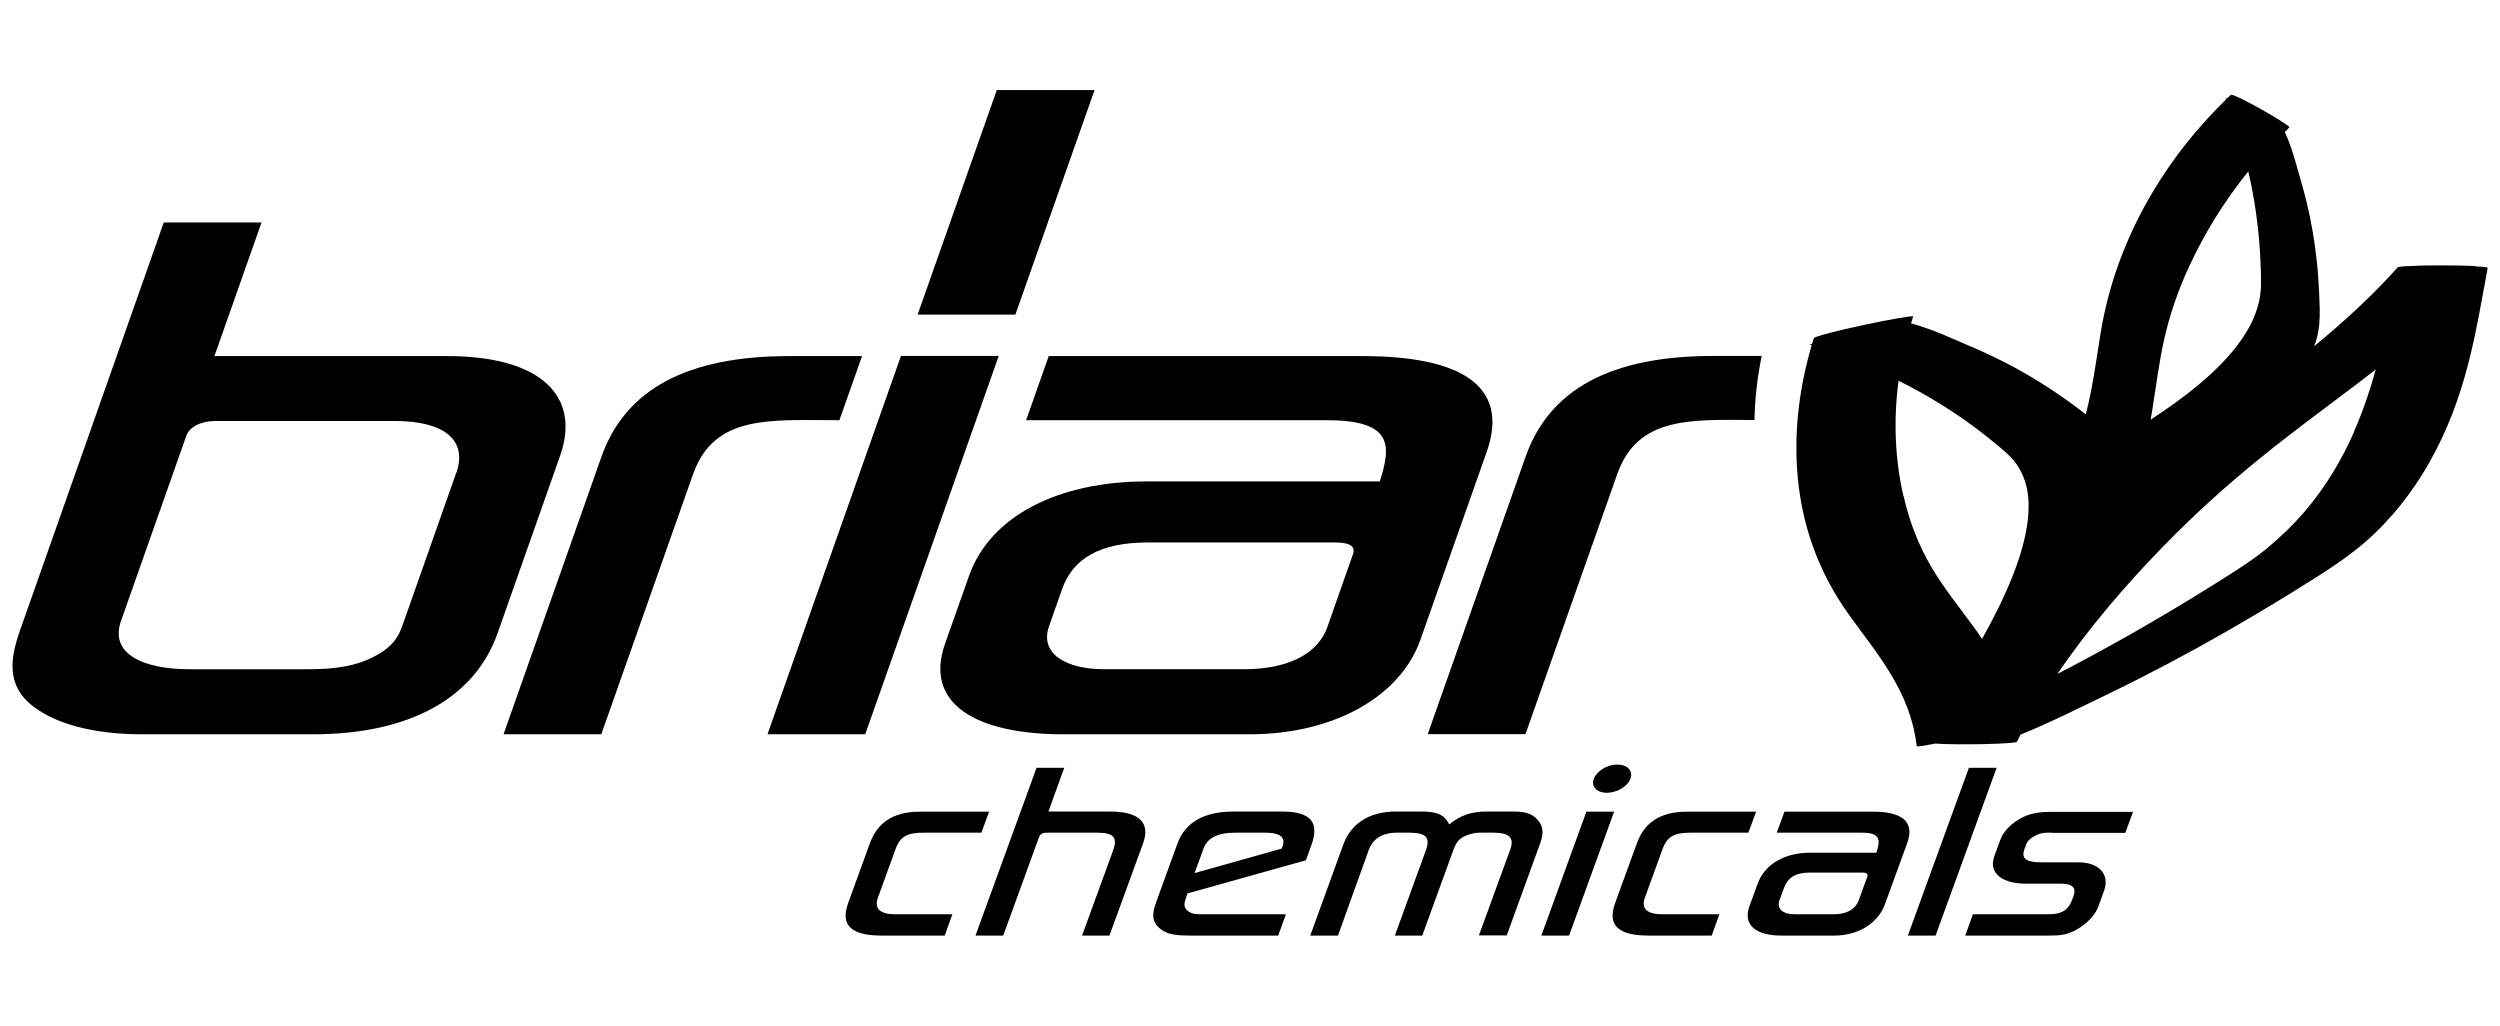
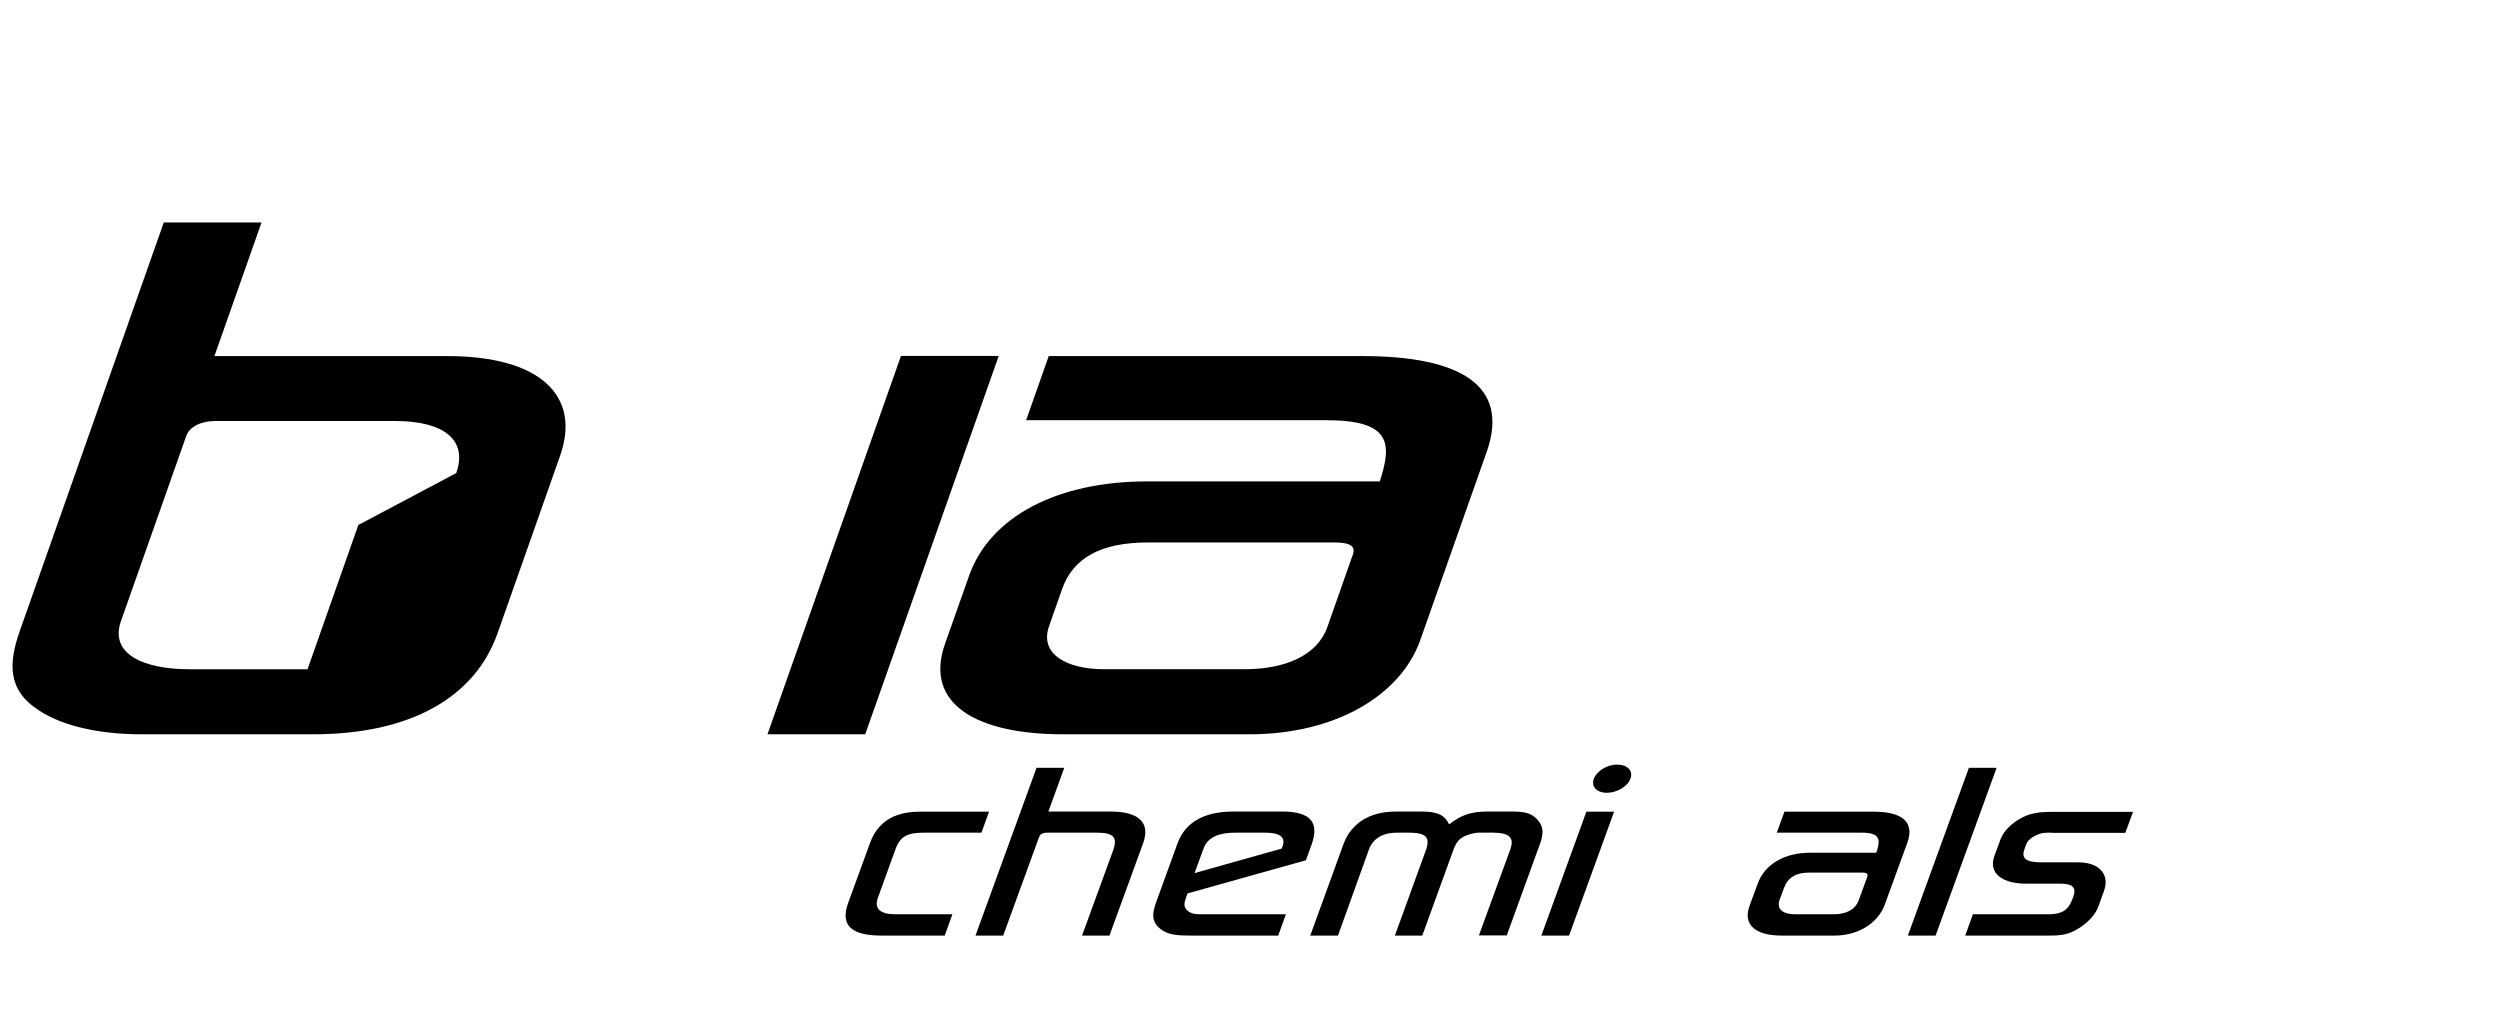
<svg xmlns="http://www.w3.org/2000/svg" id="Layer_1" data-name="Layer 1" viewBox="0 0 156 64">
  <g>
-     <path d="M19.53,45.82h-10.71c-2.48,0-4.87-.47-6.42-1.51-1.96-1.27-1.86-2.97-1.16-4.95L10.22,13.88h6.1l-2.94,8.34h14.54c5.75,0,8.36,2.45,7.03,6.22l-3.9,11.07c-1.41,4-5.42,6.31-11.52,6.31ZM28.47,29.52c.73-2.07-.77-3.25-3.82-3.25h-11.21c-.85,0-1.61.33-1.82.94l-4.07,11.54c-.73,2.07,1.42,3.01,4.26,3.01h7.38c1.56,0,3.03-.14,4.36-.9,1.24-.71,1.42-1.41,1.75-2.36l3.17-9Z" />
-     <path d="M43.24,29.61l-5.72,16.21h-6.1l6.1-17.29c1.49-4.24,5.35-6.31,11.73-6.31h4.54l-1.41,4c-4.33,0-7.81-.38-9.14,3.39Z" />
+     <path d="M19.53,45.82h-10.71c-2.48,0-4.87-.47-6.42-1.51-1.96-1.27-1.86-2.97-1.16-4.95L10.22,13.88h6.1l-2.94,8.34h14.54c5.75,0,8.36,2.45,7.03,6.22l-3.9,11.07c-1.41,4-5.42,6.31-11.52,6.31ZM28.47,29.52c.73-2.07-.77-3.25-3.82-3.25h-11.21c-.85,0-1.61.33-1.82.94l-4.07,11.54c-.73,2.07,1.42,3.01,4.26,3.01h7.38l3.17-9Z" />
    <polygon points="47.89 45.82 53.99 45.82 62.32 22.21 56.22 22.21 47.89 45.82" />
    <path d="M77.98,45.82h-11.64c-5.39,0-8.7-1.88-7.37-5.65l1.5-4.24c1.31-3.72,5.55-5.89,11.09-5.89h14.54c.74-2.31.78-3.82-3.34-3.82h-18.73l1.41-4h19.58c6.03,0,9.23,1.79,7.75,5.98l-4.14,11.73c-1.23,3.49-5.34,5.89-10.66,5.89ZM84.42,34.6c.22-.61-.37-.75-1.15-.75h-11.64c-2.98,0-4.68.99-5.36,2.92l-.81,2.31c-.6,1.7,1.04,2.68,3.45,2.68h8.73c2.55,0,4.56-.85,5.19-2.64l1.59-4.52Z" />
-     <path d="M109.93,22.21h-3.01c-6.39,0-10.24,2.07-11.73,6.31l-6.1,17.29h6.1l5.72-16.21c1.27-3.6,4.51-3.42,8.57-3.39.02-1.29.17-2.63.45-4Z" />
  </g>
-   <polygon points="62.2 5.62 57.26 19.63 63.36 19.63 68.3 5.62 62.2 5.62" />
  <g>
    <path d="M55.01,58.38c-1.84,0-2.61-.6-2.08-2.05l1.36-3.73c.45-1.23,1.41-1.95,3.09-1.95h4.34l-.48,1.31h-3.61c-.99,0-1.45.22-1.74,1l-1.11,3.06c-.26.71.19,1.03,1.08,1.03h3.57l-.48,1.33h-3.93Z" />
    <path d="M67.52,58.38l1.93-5.29c.29-.8.09-1.13-.98-1.13h-3.11c-.38,0-.47.12-.55.35l-2.21,6.07h-1.73l3.81-10.47h1.73l-.99,2.73h3.87c1.69,0,2.53.63,2.04,1.98l-2.1,5.76h-1.71Z" />
    <path d="M74.1,55.75l-.08.23c-.14.39-.19.63.12.88.27.2.56.19.98.19h5.12l-.48,1.33h-5.45c-.81,0-1.44-.03-1.92-.43-.56-.46-.49-.97-.24-1.67l1.33-3.66c.5-1.37,1.75-1.98,3.48-1.98h3.05c1.82,0,2.32.71,1.83,2.07l-.35.97-7.39,2.07ZM80.03,52.82c.24-.65-.29-.86-1.06-.86h-1.92c-.89,0-1.68.23-1.95.99l-.56,1.53,5.44-1.53.04-.12Z" />
    <path d="M92.28,58.38l1.96-5.37c.44-1.2-.79-1.05-1.96-1.05-.32,0-.8.14-1.07.32-.3.2-.43.51-.52.76l-1.94,5.34h-1.71l1.94-5.34c.43-1.19-.55-1.08-1.83-1.08-.89,0-1.49.39-1.73,1.05l-1.93,5.37h-1.73l2.07-5.7c.46-1.25,1.57-2.04,3.26-2.04h1.57c.99,0,1.45.17,1.77.8.76-.6,1.4-.8,2.37-.8h1.55c.77,0,1.22.09,1.6.52.4.46.36.9.14,1.51l-2.07,5.7h-1.73Z" />
    <path d="M96.18,58.38l2.81-7.73h1.73l-2.81,7.73h-1.73ZM100.27,49.47c-.63,0-.99-.39-.82-.86.17-.48.81-.9,1.46-.9s1.01.39.83.88c-.17.48-.84.88-1.47.88Z" />
-     <path d="M102.87,58.38c-1.84,0-2.61-.6-2.08-2.05l1.36-3.73c.45-1.23,1.41-1.95,3.09-1.95h4.34l-.48,1.31h-3.61c-.99,0-1.45.22-1.74,1l-1.11,3.06c-.26.71.19,1.03,1.08,1.03h3.57l-.48,1.33h-3.93Z" />
    <path d="M114.47,58.38h-3.31c-1.53,0-2.44-.62-1.99-1.85l.51-1.39c.44-1.22,1.69-1.93,3.26-1.93h4.14c.26-.76.29-1.25-.88-1.25h-5.33l.48-1.31h5.57c1.71,0,2.59.59,2.09,1.96l-1.4,3.84c-.42,1.14-1.63,1.93-3.14,1.93ZM116.52,54.7c.07-.2-.09-.25-.31-.25h-3.31c-.85,0-1.35.32-1.58.96l-.28.76c-.2.56.24.88.93.88h2.48c.73,0,1.31-.28,1.53-.86l.54-1.48Z" />
    <path d="M119.05,58.38l3.81-10.47h1.73l-3.81,10.47h-1.73Z" />
    <path d="M128.05,51.96c-.38,0-.6-.02-.98.15-.31.14-.55.34-.64.59l-.11.31c-.25.68.33.8,1.1.8h2.26c1.33,0,1.98.77,1.61,1.78l-.35.97c-.17.48-.59.94-1.12,1.3-.72.48-1.2.52-2.01.52h-5.18l.48-1.33h4.72c1.05,0,1.31-.43,1.55-1.11.21-.59-.09-.8-.84-.8h-2.14c-1.37,0-2.36-.6-1.95-1.73l.38-1.03c.2-.54.73-1.06,1.42-1.4.61-.29,1.21-.32,1.81-.32h5.04l-.48,1.31h-4.58Z" />
  </g>
-   <path d="M154.46,16.6c-.64-.03-1.31-.04-1.97-.04s-1.33,0-2.01.04c0,0-.79,0-.88.1-1.58,1.77-3.35,3.38-5.2,4.91.05-.12.09-.25.13-.37.21-.7.23-1.35.22-2.02-.02-.77-.06-1.54-.12-2.3-.14-1.51-.37-2.99-.73-4.44-.18-.73-.4-1.45-.6-2.17-.2-.71-.42-1.41-.73-2.08.1-.09.19-.19.29-.28.11-.11-3.5-2.18-3.66-2.03-.08.08-.16.15-.24.23-.06-.02-.1-.04-.1-.05.02.03.03.07.05.1-1.8,1.75-3.3,3.66-4.49,5.63-1.8,2.98-2.86,5.99-3.35,9-.27,1.68-.48,3.35-.92,5.03-.39-.31-.79-.62-1.21-.91-1.41-1-2.92-1.91-4.55-2.69-.82-.4-1.68-.75-2.53-1.12-.83-.37-1.68-.71-2.61-.96.04-.14.09-.29.13-.43.05-.17-6.12,1.11-6.2,1.36-.04.12-.07.24-.11.35-.09.03-.15.04-.16.04.05.01.09.03.14.04-.79,2.69-1.06,5.25-.92,7.62.22,3.59,1.39,6.62,3.26,9.22,1.78,2.47,3.82,4.78,4.21,8.17,0,.09.88-.1.88-.1.09-.02.19-.04.28-.05,1.4.1,5.02.02,5.09-.11.08-.15.16-.3.23-.45,1.24-.5,2.48-1.09,3.72-1.69,1.26-.61,2.52-1.21,3.77-1.85,2.48-1.26,4.94-2.62,7.37-4.07,1.23-.73,2.45-1.48,3.66-2.25,1.05-.67,2.04-1.34,2.99-2.16,1.66-1.44,2.94-3.13,3.91-4.8,2.44-4.24,2.99-8.36,3.73-12.29.02-.1-.77-.1-.77-.1ZM134.33,25.41c.23-1.43.4-2.86.73-4.3.34-1.5.86-3.02,1.56-4.52.93-2.01,2.15-4,3.67-5.89.05.2.09.41.14.61.37,1.76.58,3.56.64,5.4.02.69.06,1.39-.11,2.12-.14.61-.39,1.23-.75,1.83-.72,1.22-1.81,2.34-3.02,3.35-.94.78-1.95,1.5-2.99,2.18.05-.26.09-.52.13-.78ZM118.77,30.94c-.5-2.2-.64-4.61-.3-7.18.23.11.45.23.67.34,1.9,1,3.65,2.16,5.24,3.47.6.49,1.22.97,1.61,1.64.33.56.53,1.21.58,1.92.1,1.46-.31,3.12-.98,4.81-.52,1.31-1.18,2.62-1.91,3.93-.15-.23-.31-.45-.47-.68-.89-1.23-1.86-2.41-2.64-3.72-.82-1.37-1.42-2.89-1.79-4.53ZM146.91,26.91c-.74,1.69-1.74,3.43-3.14,5.06-.69.8-1.48,1.56-2.33,2.26-1.01.83-2.12,1.5-3.21,2.19-2.9,1.82-5.84,3.52-8.81,5.09-.35.18-.69.36-1.04.54,1.88-2.75,4.15-5.44,6.63-7.98,1.85-1.9,3.85-3.72,5.95-5.42,2.01-1.64,4.11-3.17,6.18-4.74.37-.28.74-.57,1.11-.86-.35,1.27-.78,2.55-1.35,3.86Z" />
</svg>